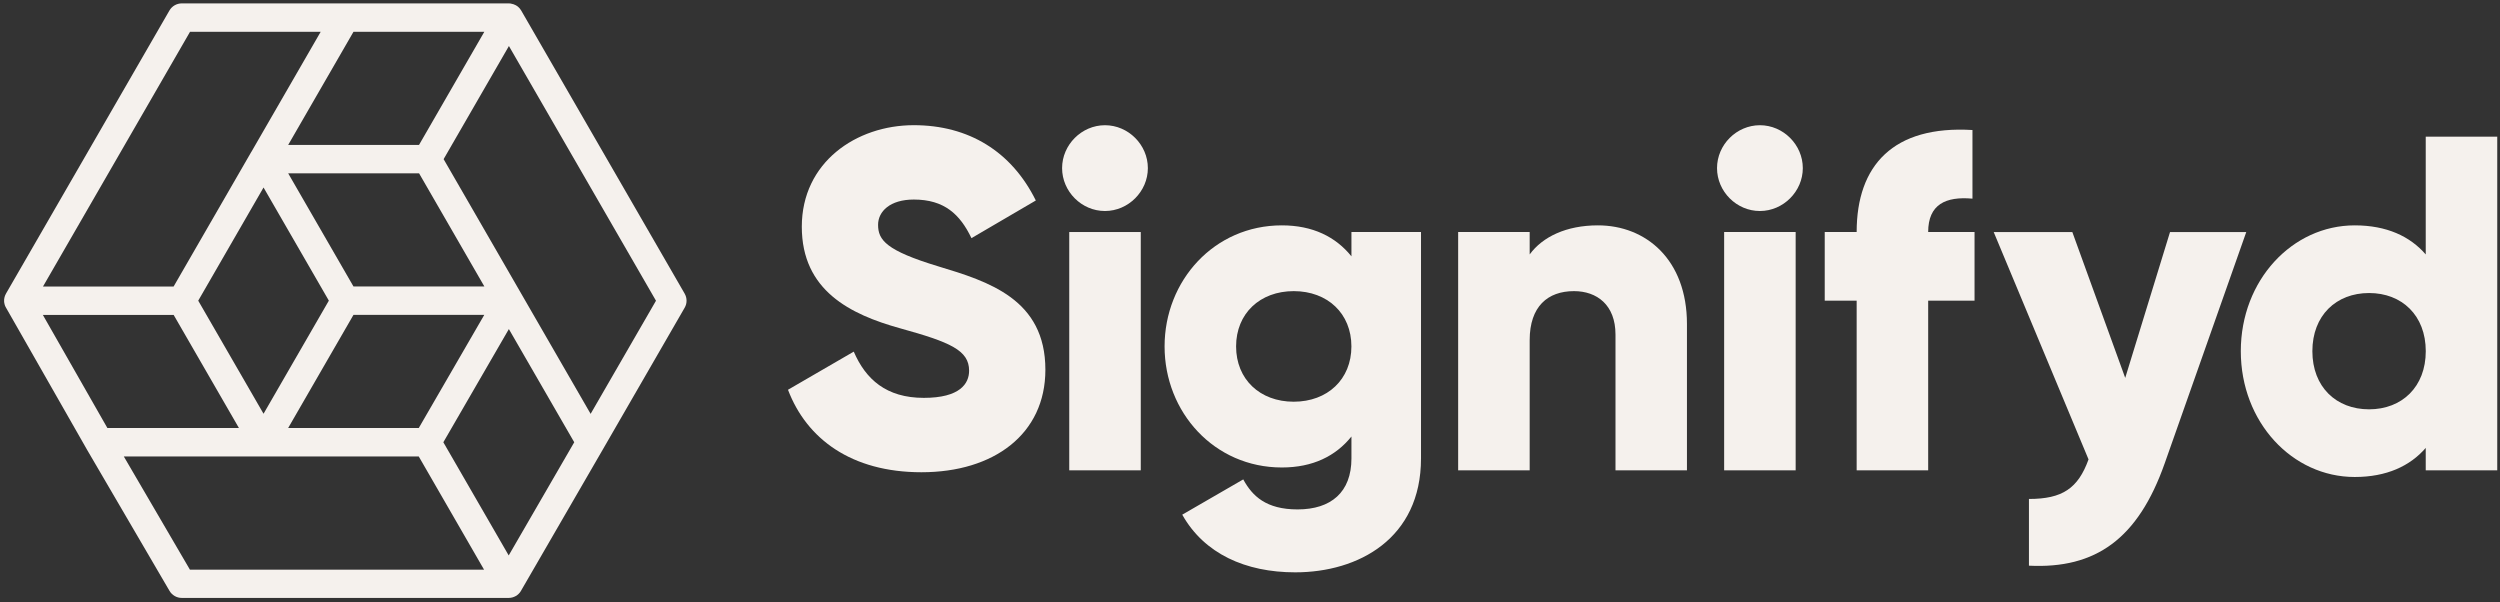
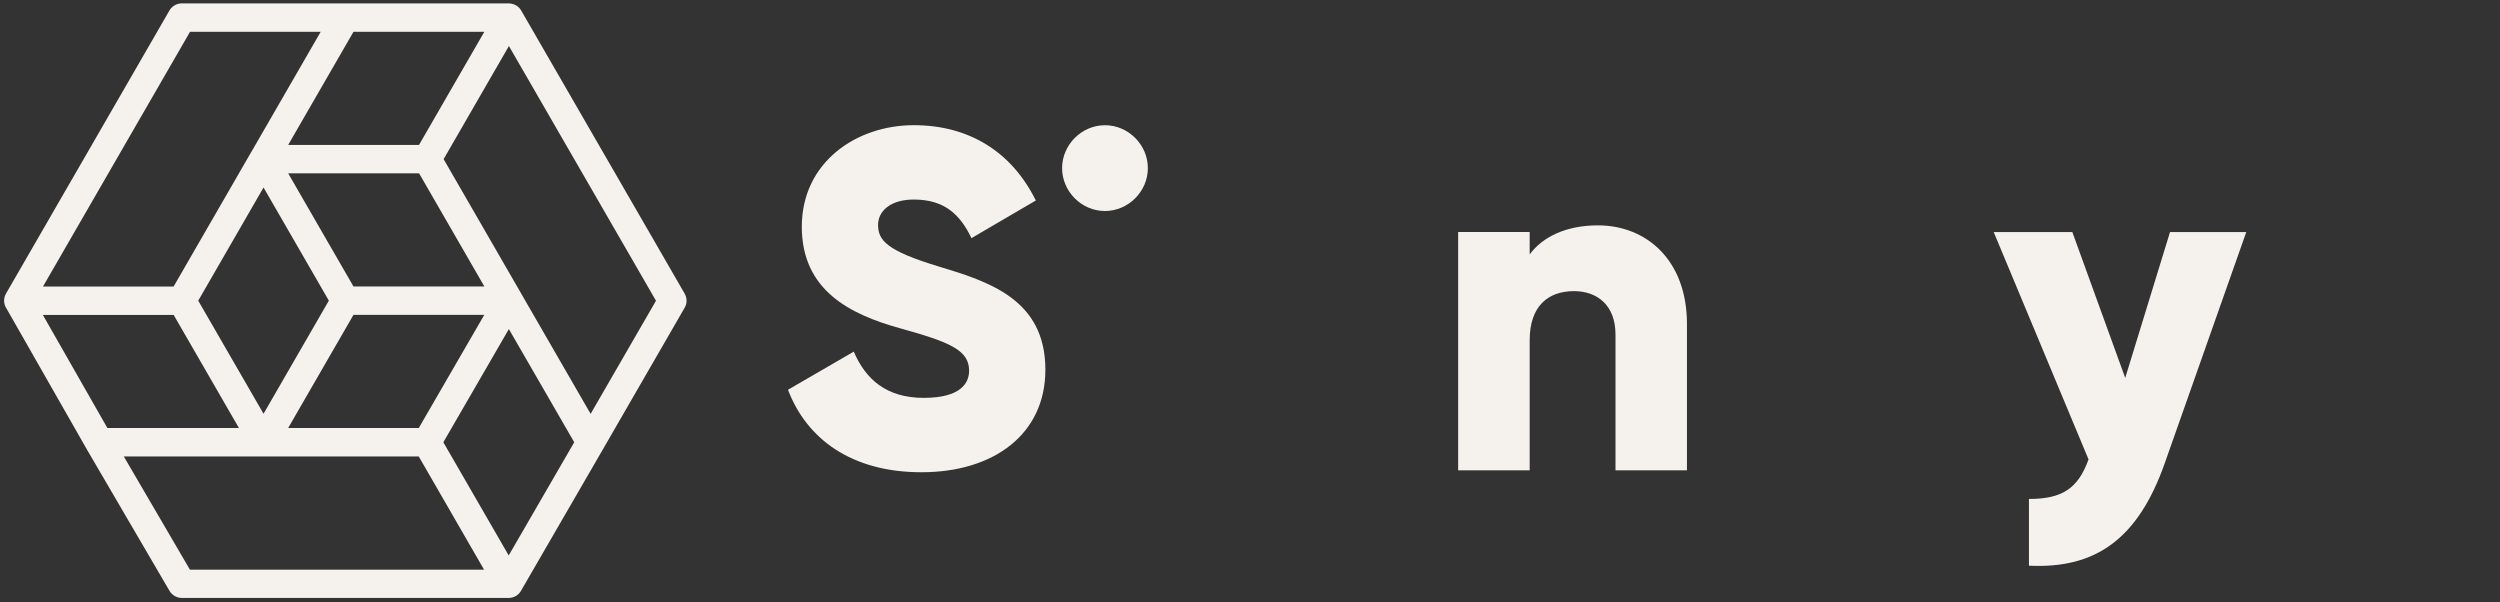
<svg xmlns="http://www.w3.org/2000/svg" fill="none" viewBox="0 0 137 33" height="33" width="137">
  <rect x="0" y="0" width="137" height="33" fill="#333333" stroke="none" />
  <path fill="#F5F1ED" d="M43.182 21.359L46.786 19.269C47.439 20.783 48.563 21.803 50.626 21.803C52.611 21.803 53.107 21.019 53.107 20.314C53.107 19.19 52.063 18.748 49.32 17.989C46.602 17.232 43.939 15.926 43.939 12.424C43.939 8.898 46.918 6.86 50.077 6.86C53.08 6.86 55.431 8.297 56.763 10.987L53.236 13.05C52.609 11.744 51.747 10.935 50.077 10.935C48.772 10.935 48.119 11.588 48.119 12.32C48.119 13.156 48.563 13.73 51.41 14.594C54.18 15.43 57.287 16.395 57.287 20.262C57.287 23.789 54.465 25.879 50.496 25.879C46.657 25.879 44.202 24.049 43.182 21.359Z" />
  <path fill="#F5F1ED" d="M58.203 9.213C58.203 7.932 59.275 6.862 60.553 6.862C61.834 6.862 62.903 7.935 62.903 9.213C62.903 10.491 61.831 11.563 60.553 11.563C59.272 11.566 58.203 10.493 58.203 9.213Z" />
-   <path fill="#F5F1ED" d="M62.514 12.715H58.595V25.774H62.514V12.715Z" />
-   <path fill="#F5F1ED" d="M77.871 12.715V25.122C77.871 29.51 74.449 31.364 70.977 31.364C68.259 31.364 65.988 30.346 64.787 28.204L68.13 26.271C68.626 27.184 69.383 27.916 71.108 27.916C72.938 27.916 74.059 26.976 74.059 25.122V23.92C73.198 24.993 71.942 25.618 70.245 25.618C66.537 25.618 63.819 22.588 63.819 18.984C63.819 15.38 66.537 12.35 70.245 12.35C71.942 12.35 73.196 12.978 74.059 14.047V12.715H77.871ZM74.057 18.984C74.057 17.182 72.751 15.954 70.897 15.954C69.043 15.954 67.738 17.182 67.738 18.984C67.738 20.786 69.043 22.014 70.897 22.014C72.751 22.012 74.057 20.786 74.057 18.984Z" />
  <path fill="#F5F1ED" d="M92.445 17.755V25.774H88.529V18.331C88.529 16.71 87.511 15.954 86.255 15.954C84.818 15.954 83.826 16.79 83.826 18.644V25.774H79.907V12.715H83.826V13.943C84.531 12.978 85.836 12.35 87.561 12.35C90.199 12.347 92.445 14.229 92.445 17.755Z" />
-   <path fill="#F5F1ED" d="M94.093 9.213C94.093 7.932 95.163 6.862 96.444 6.862C97.724 6.862 98.794 7.935 98.794 9.213C98.794 10.491 97.722 11.563 96.444 11.563C95.163 11.566 94.093 10.493 94.093 9.213ZM94.483 12.715H98.402V25.774H94.483V12.715Z" />
-   <path fill="#F5F1ED" d="M105.664 12.715H108.205V16.475H105.664V25.774H101.745V16.475H99.995V12.715H101.745C101.745 9.059 103.755 6.865 108.091 7.125V10.886C106.629 10.754 105.664 11.198 105.664 12.715Z" />
  <path fill="#F5F1ED" d="M123.096 12.715L118.629 25.382C117.167 29.535 114.842 31.18 111.186 30.999V27.343C113.015 27.343 113.876 26.767 114.452 25.176L109.255 12.717H113.564L116.462 20.709L118.917 12.717H123.096V12.715Z" />
-   <path fill="#F5F1ED" d="M136.849 7.49V25.774H132.93V24.546C132.069 25.539 130.788 26.139 129.038 26.139C125.616 26.139 122.796 23.136 122.796 19.245C122.796 15.353 125.618 12.35 129.038 12.35C130.788 12.35 132.069 12.95 132.93 13.943V7.49H136.849ZM132.932 19.245C132.932 17.286 131.627 16.058 129.825 16.058C128.023 16.058 126.718 17.286 126.718 19.245C126.718 21.203 128.023 22.431 129.825 22.431C131.624 22.431 132.932 21.203 132.932 19.245Z" />
  <path fill="#F5F1ED" d="M37.519 16.09L28.561 0.576C28.561 0.576 28.561 0.573 28.559 0.573C28.542 0.546 28.524 0.519 28.504 0.494C28.502 0.491 28.5 0.489 28.497 0.484C28.489 0.474 28.482 0.467 28.475 0.457C28.472 0.454 28.47 0.449 28.465 0.447C28.455 0.437 28.445 0.424 28.435 0.414C28.432 0.412 28.432 0.412 28.43 0.41C28.42 0.4 28.41 0.392 28.4 0.382C28.398 0.38 28.393 0.377 28.39 0.372C28.38 0.365 28.373 0.357 28.363 0.35C28.36 0.347 28.358 0.345 28.355 0.345C28.343 0.335 28.331 0.325 28.316 0.318C28.303 0.308 28.288 0.3 28.276 0.293C28.274 0.293 28.274 0.29 28.271 0.29C28.229 0.266 28.184 0.246 28.137 0.231H28.135C28.087 0.216 28.04 0.204 27.991 0.196C27.988 0.196 27.983 0.196 27.981 0.194C27.968 0.191 27.956 0.191 27.944 0.189C27.939 0.189 27.936 0.189 27.931 0.189C27.916 0.189 27.899 0.186 27.884 0.186H18.929C18.924 0.186 18.922 0.186 18.917 0.186H9.96C9.682 0.186 9.424 0.335 9.285 0.576L0.328 16.09V16.093C0.325 16.1 0.32 16.105 0.318 16.112C0.313 16.12 0.308 16.13 0.305 16.137C0.303 16.145 0.298 16.152 0.295 16.157C0.29 16.167 0.288 16.174 0.283 16.184C0.28 16.192 0.278 16.199 0.275 16.204C0.273 16.214 0.268 16.222 0.266 16.232C0.263 16.239 0.261 16.246 0.258 16.254C0.256 16.264 0.253 16.271 0.251 16.281C0.248 16.289 0.248 16.296 0.246 16.303C0.243 16.313 0.241 16.321 0.238 16.331C0.236 16.338 0.236 16.346 0.236 16.353C0.233 16.363 0.233 16.37 0.231 16.381C0.231 16.388 0.228 16.395 0.228 16.403C0.228 16.413 0.226 16.42 0.226 16.43C0.226 16.438 0.226 16.445 0.226 16.452C0.226 16.462 0.226 16.47 0.226 16.48C0.226 16.487 0.226 16.495 0.226 16.502C0.226 16.512 0.226 16.519 0.226 16.529C0.226 16.537 0.228 16.544 0.228 16.552C0.228 16.562 0.231 16.569 0.231 16.579C0.231 16.586 0.233 16.594 0.236 16.601C0.238 16.611 0.238 16.619 0.241 16.629C0.243 16.636 0.243 16.643 0.246 16.651C0.248 16.661 0.251 16.668 0.251 16.676C0.253 16.683 0.256 16.691 0.258 16.698C0.261 16.706 0.263 16.715 0.266 16.723C0.268 16.73 0.271 16.738 0.273 16.745C0.275 16.753 0.278 16.763 0.283 16.77C0.285 16.778 0.29 16.785 0.293 16.792C0.295 16.8 0.3 16.81 0.305 16.817C0.308 16.825 0.313 16.832 0.318 16.84C0.323 16.847 0.325 16.855 0.33 16.862L4.725 24.566C4.735 24.586 4.745 24.605 4.758 24.625L9.29 32.381C9.429 32.619 9.684 32.766 9.962 32.766H27.877C28.154 32.766 28.413 32.617 28.552 32.376C28.554 32.371 28.556 32.366 28.559 32.361L33.041 24.62L37.519 16.864C37.658 16.629 37.658 16.331 37.519 16.09ZM22.948 23.456H15.79L19.371 17.254H26.539L22.948 23.456ZM10.863 16.477L14.442 10.275L18.021 16.475L14.442 22.674L10.863 16.477ZM19.371 15.7L15.792 9.498H22.965L26.544 15.7H19.371ZM22.962 7.942H15.792L19.371 1.742H26.541L22.962 7.942ZM10.414 1.742H17.574L13.787 8.302C13.782 8.312 13.774 8.319 13.77 8.329C13.77 8.329 13.77 8.332 13.767 8.332L9.513 15.703H2.355L10.414 1.742ZM9.516 17.257L13.094 23.456H5.885L2.348 17.257H9.516ZM10.406 31.215L6.785 25.015H22.948L26.526 31.217H10.406V31.215ZM27.877 30.438L24.295 24.236L27.886 18.033L31.468 24.236L27.877 30.438ZM32.366 22.68L24.31 8.721L27.889 2.522L35.948 16.48L32.366 22.68Z" />
</svg>